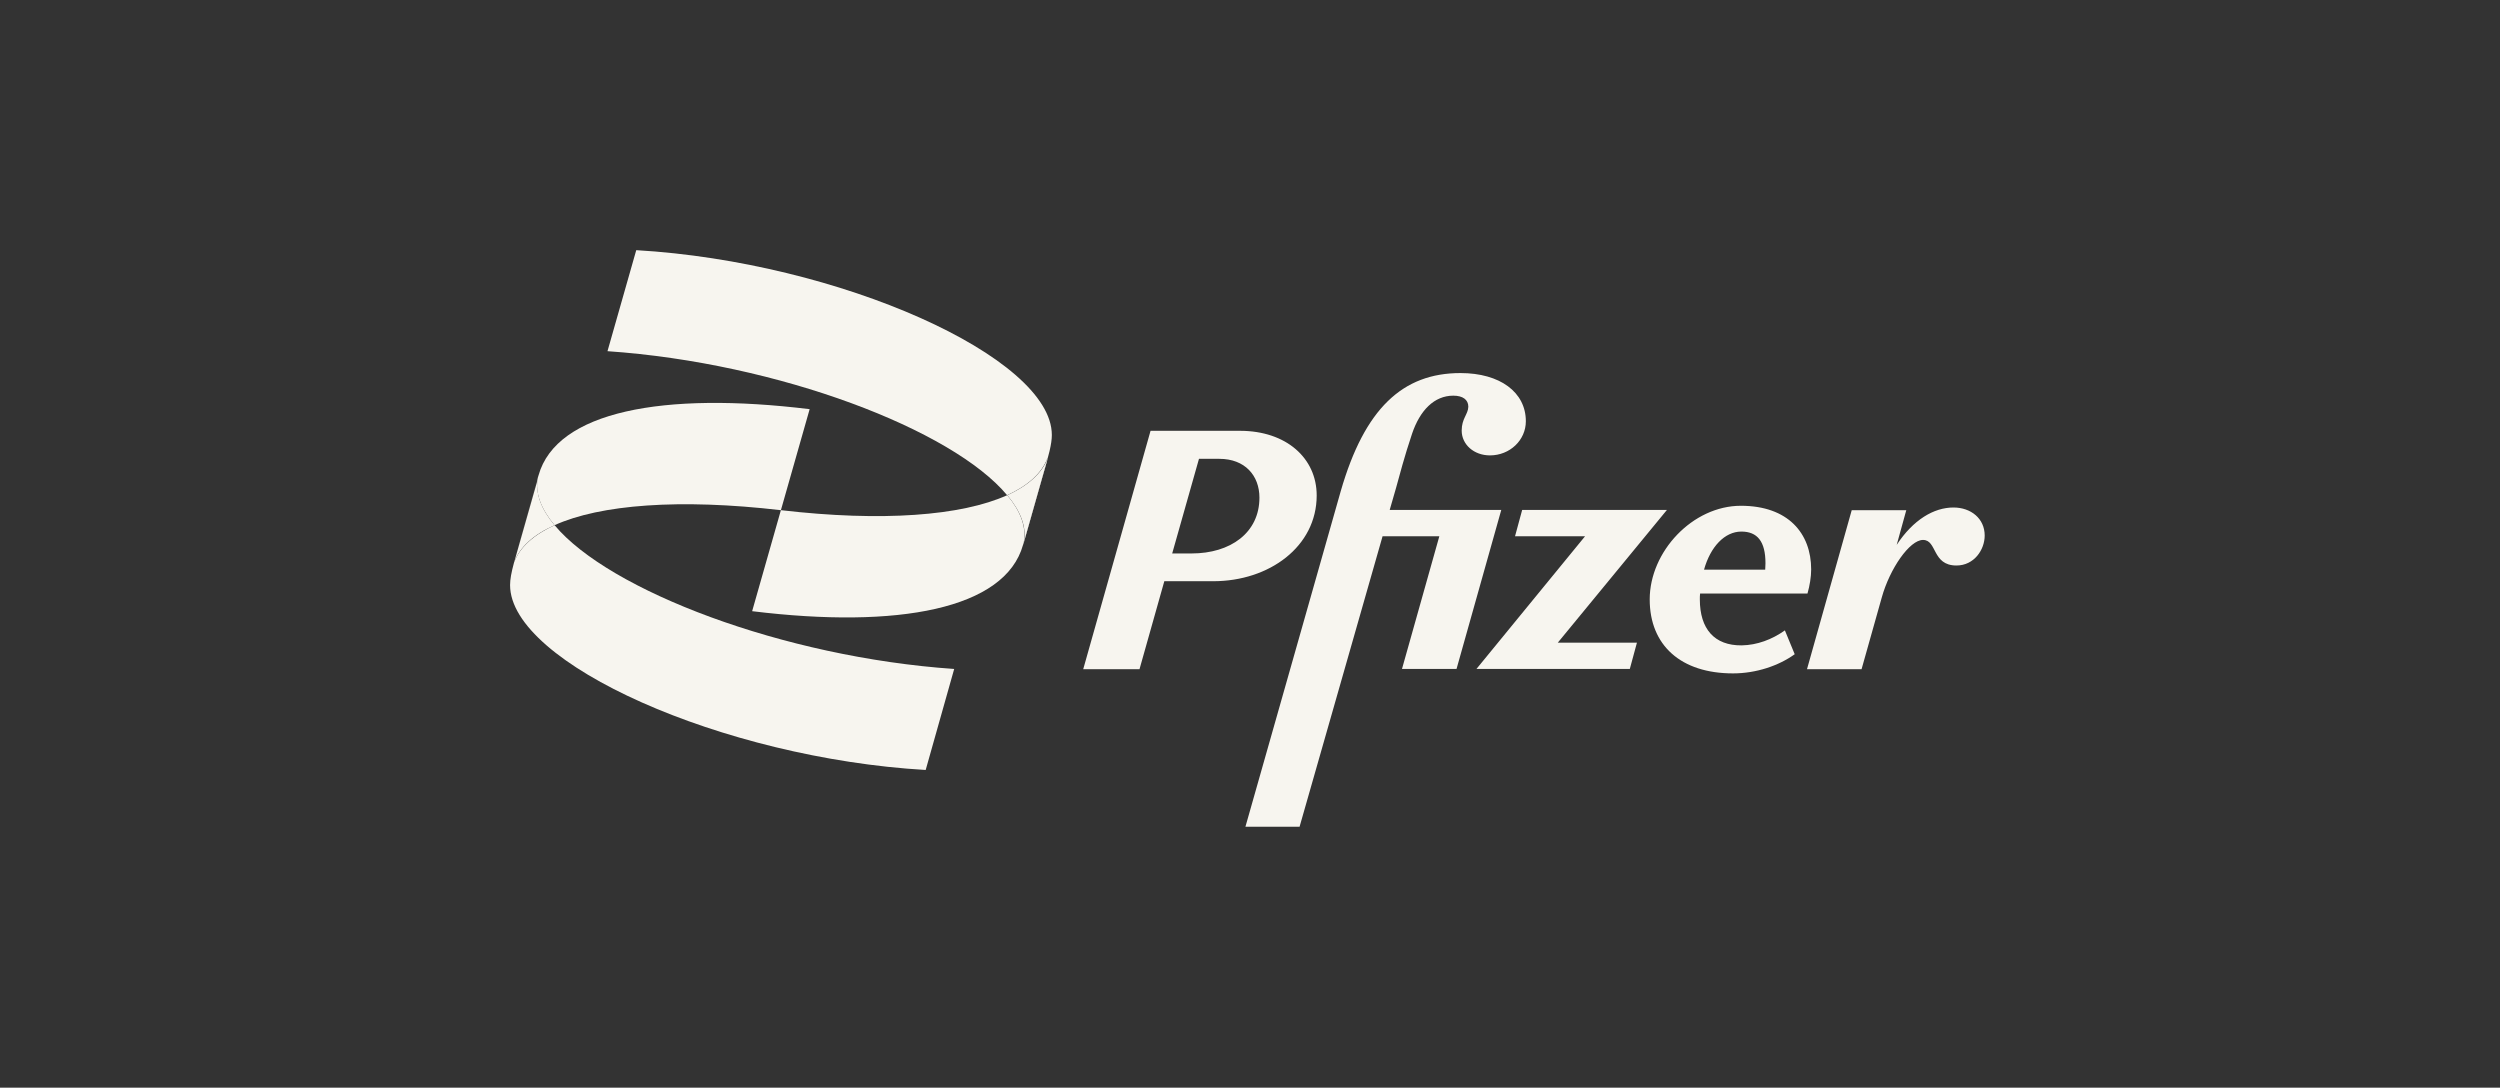
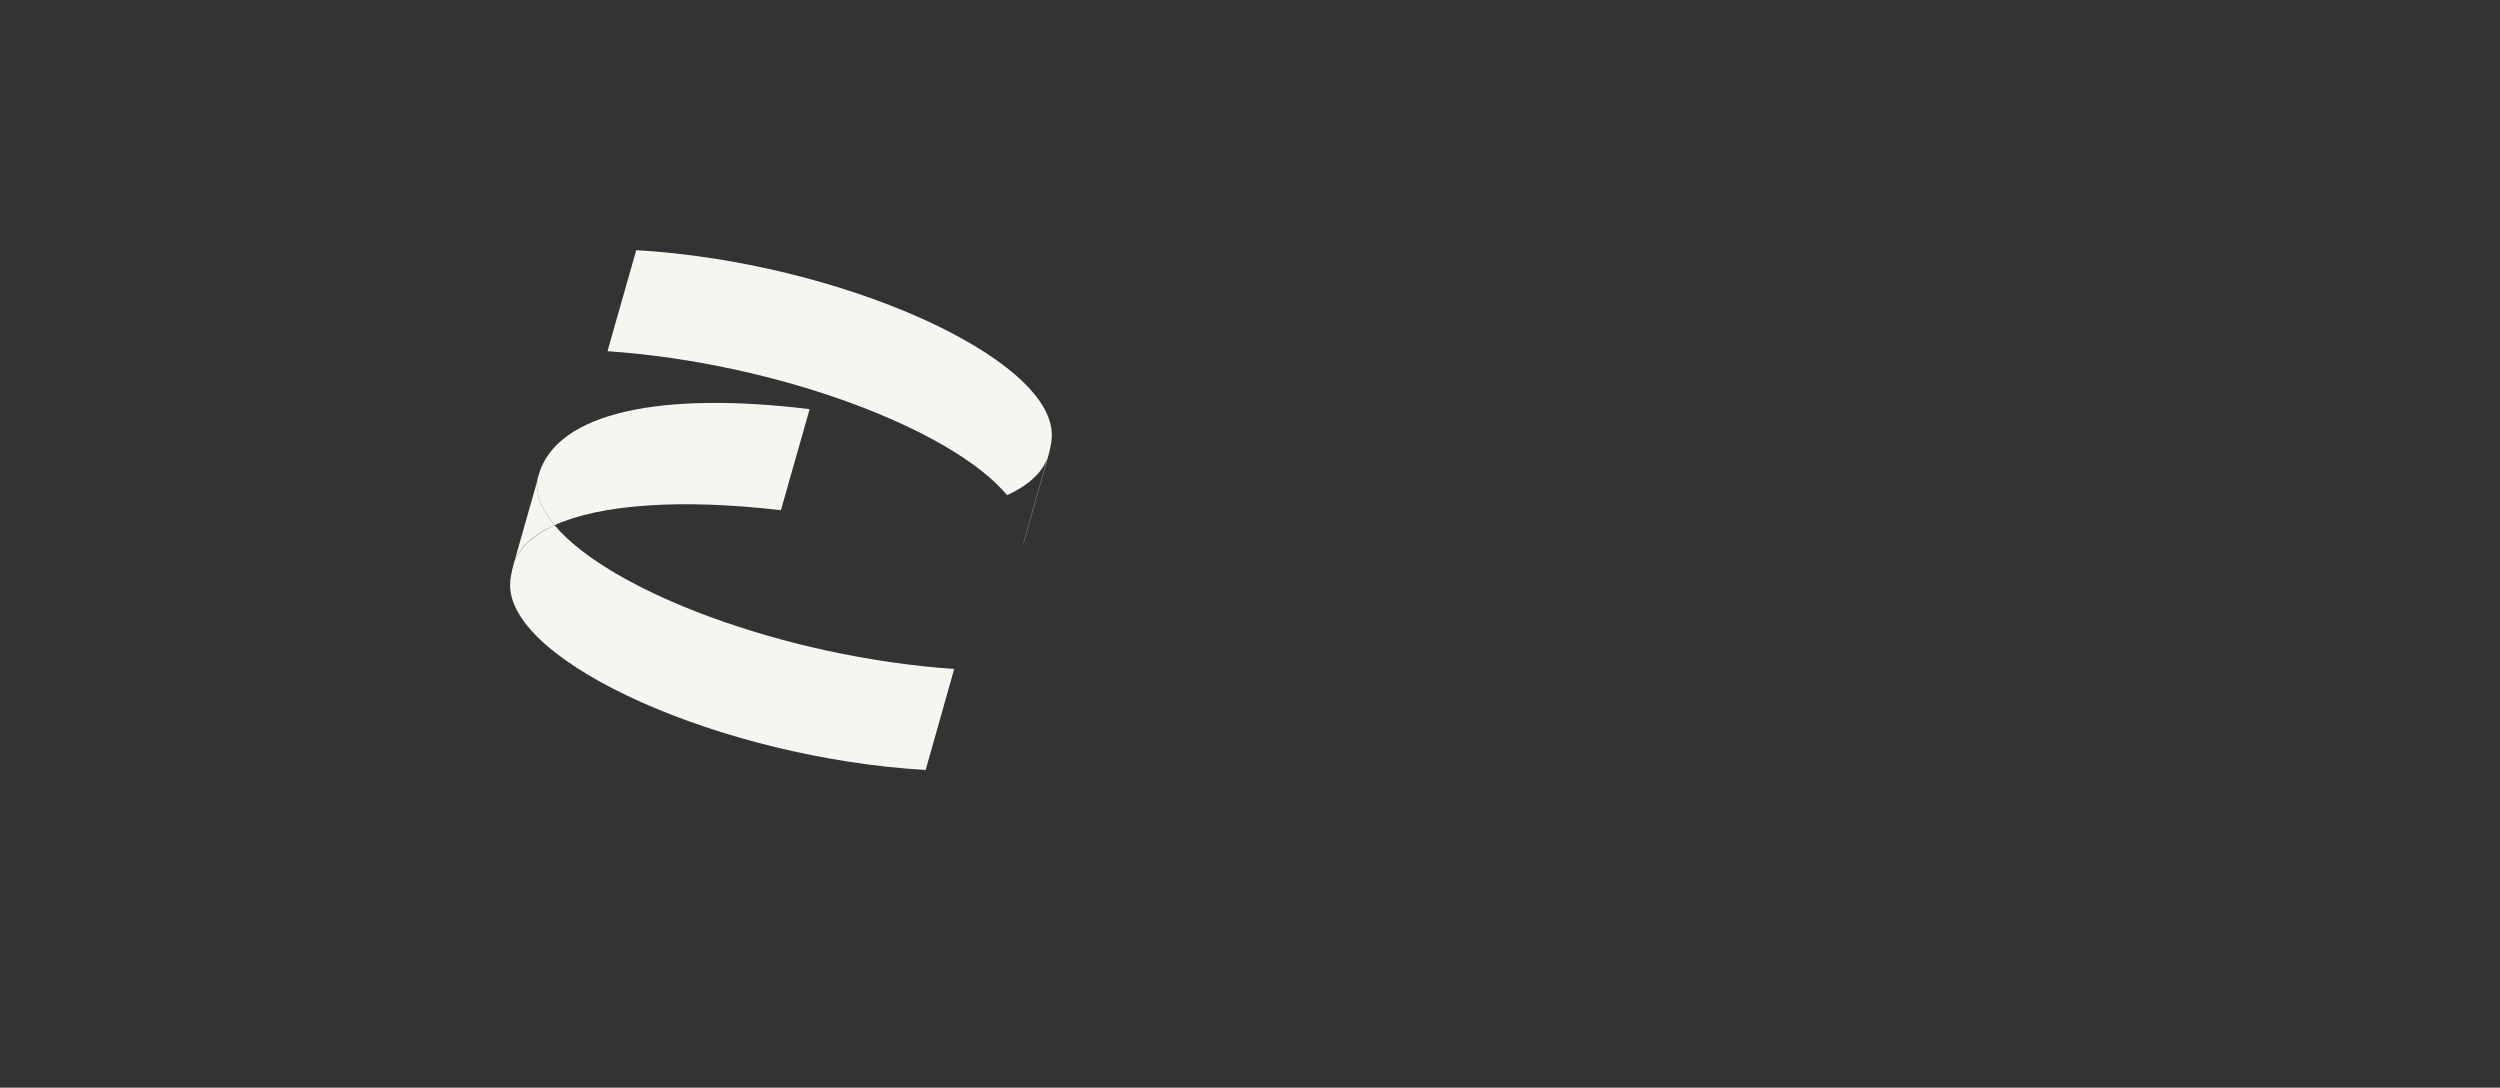
<svg xmlns="http://www.w3.org/2000/svg" width="154" height="67" viewBox="0 0 154 67" fill="none">
  <rect x="0" y="0" width="154" height="67" fill="#333333" stroke="none" />
-   <path d="M107.284 39.755C105.604 39.77 104.71 38.74 104.71 36.924C104.71 36.803 104.71 36.682 104.726 36.56H111.341C111.478 36.076 111.568 35.546 111.568 35.077C111.568 32.851 110.145 31.156 107.239 31.156C104.271 31.156 101.622 33.972 101.622 36.924C101.622 39.755 103.545 41.481 106.754 41.481C108.177 41.481 109.57 41.011 110.554 40.3L109.949 38.831C109.161 39.392 108.238 39.74 107.284 39.755ZM107.269 32.745C108.253 32.745 108.753 33.351 108.753 34.698C108.753 34.835 108.737 34.956 108.737 35.092H104.968C105.361 33.684 106.239 32.745 107.269 32.745ZM81.108 30.52C81.108 28.219 79.231 26.538 76.385 26.538H70.874L66.726 41.223H70.193L71.722 35.803H74.735C78.186 35.803 81.108 33.669 81.108 30.52ZM73.403 34.093H72.207L73.857 28.264H75.113C76.688 28.264 77.581 29.294 77.581 30.656C77.581 32.821 75.794 34.093 73.403 34.093ZM76.718 50.928H80.049V50.943L85.166 33.033H88.663L86.362 41.208H89.722L92.478 31.413H85.605L85.998 30.051C86.195 29.339 86.513 28.113 86.982 26.72C87.467 25.282 88.345 24.373 89.526 24.373C90.101 24.373 90.449 24.616 90.449 25.055C90.434 25.524 90.04 25.781 90.04 26.523C90.04 27.386 90.797 28.052 91.781 28.052C93.008 28.052 93.992 27.114 93.992 25.948C93.992 24.162 92.402 22.981 89.965 22.981C86.407 22.981 84.061 25.161 82.592 30.247M102.682 31.413H93.765L93.326 33.033H97.64L90.949 41.208H100.396L100.835 39.588H95.96L102.682 31.413ZM120.334 31.262C119.123 31.262 117.851 32.019 116.837 33.563L117.427 31.428H114.066L111.311 41.223H114.672L115.913 36.818C116.413 35.016 117.639 33.26 118.457 33.26C119.335 33.26 119.002 34.835 120.516 34.835C121.606 34.835 122.257 33.866 122.257 32.988C122.257 31.943 121.409 31.262 120.334 31.262Z" fill="#F7F5EF" />
  <path d="M31.664 34.669C31.664 34.654 31.664 34.654 31.664 34.669C31.679 34.639 31.679 34.624 31.679 34.608L31.664 34.669Z" fill="#F7F5EF" />
  <path d="M34.16 32.351C36.975 31.079 41.865 30.701 48.103 31.428L49.874 25.205C40.851 24.1 34.281 25.342 33.175 29.278L33.13 29.429C32.948 30.368 33.327 31.352 34.16 32.351Z" fill="#F7F5EF" />
-   <path d="M62.046 30.503C59.23 31.775 54.34 32.153 48.103 31.426L46.332 37.649C55.34 38.754 61.91 37.512 63.015 33.576L63.06 33.425C63.242 32.486 62.879 31.502 62.046 30.503Z" fill="#F7F5EF" />
  <path d="M39.193 15.41L37.421 21.633C47.973 22.359 58.692 26.477 62.038 30.504C63.325 29.914 64.188 29.142 64.536 28.188L63.052 33.411C63.037 33.456 63.037 33.517 63.022 33.562L64.218 29.354C64.611 28.036 64.793 27.34 64.793 26.795C64.793 21.996 51.682 16.137 39.193 15.41Z" fill="#F7F5EF" />
-   <path d="M62.05 30.504C62.883 31.504 63.261 32.488 63.065 33.426L64.548 28.203C64.2 29.142 63.337 29.914 62.05 30.504Z" fill="#F7F5EF" />
  <path d="M34.162 32.352C32.875 32.942 32.012 33.714 31.664 34.653C31.497 35.273 31.421 35.682 31.421 36.045C31.421 40.86 44.532 46.703 57.022 47.43L58.778 41.208C48.226 40.481 37.507 36.364 34.162 32.352Z" fill="#F7F5EF" />
  <path d="M33.178 29.276L31.997 33.485C31.876 33.924 31.77 34.288 31.679 34.605L33.133 29.428C33.148 29.383 33.163 29.322 33.178 29.276Z" fill="#F7F5EF" />
  <path d="M34.161 32.354C33.329 31.355 32.95 30.371 33.147 29.447L31.679 34.61C31.679 34.625 31.664 34.64 31.664 34.655C32.012 33.702 32.86 32.929 34.161 32.354Z" fill="#F7F5EF" />
</svg>